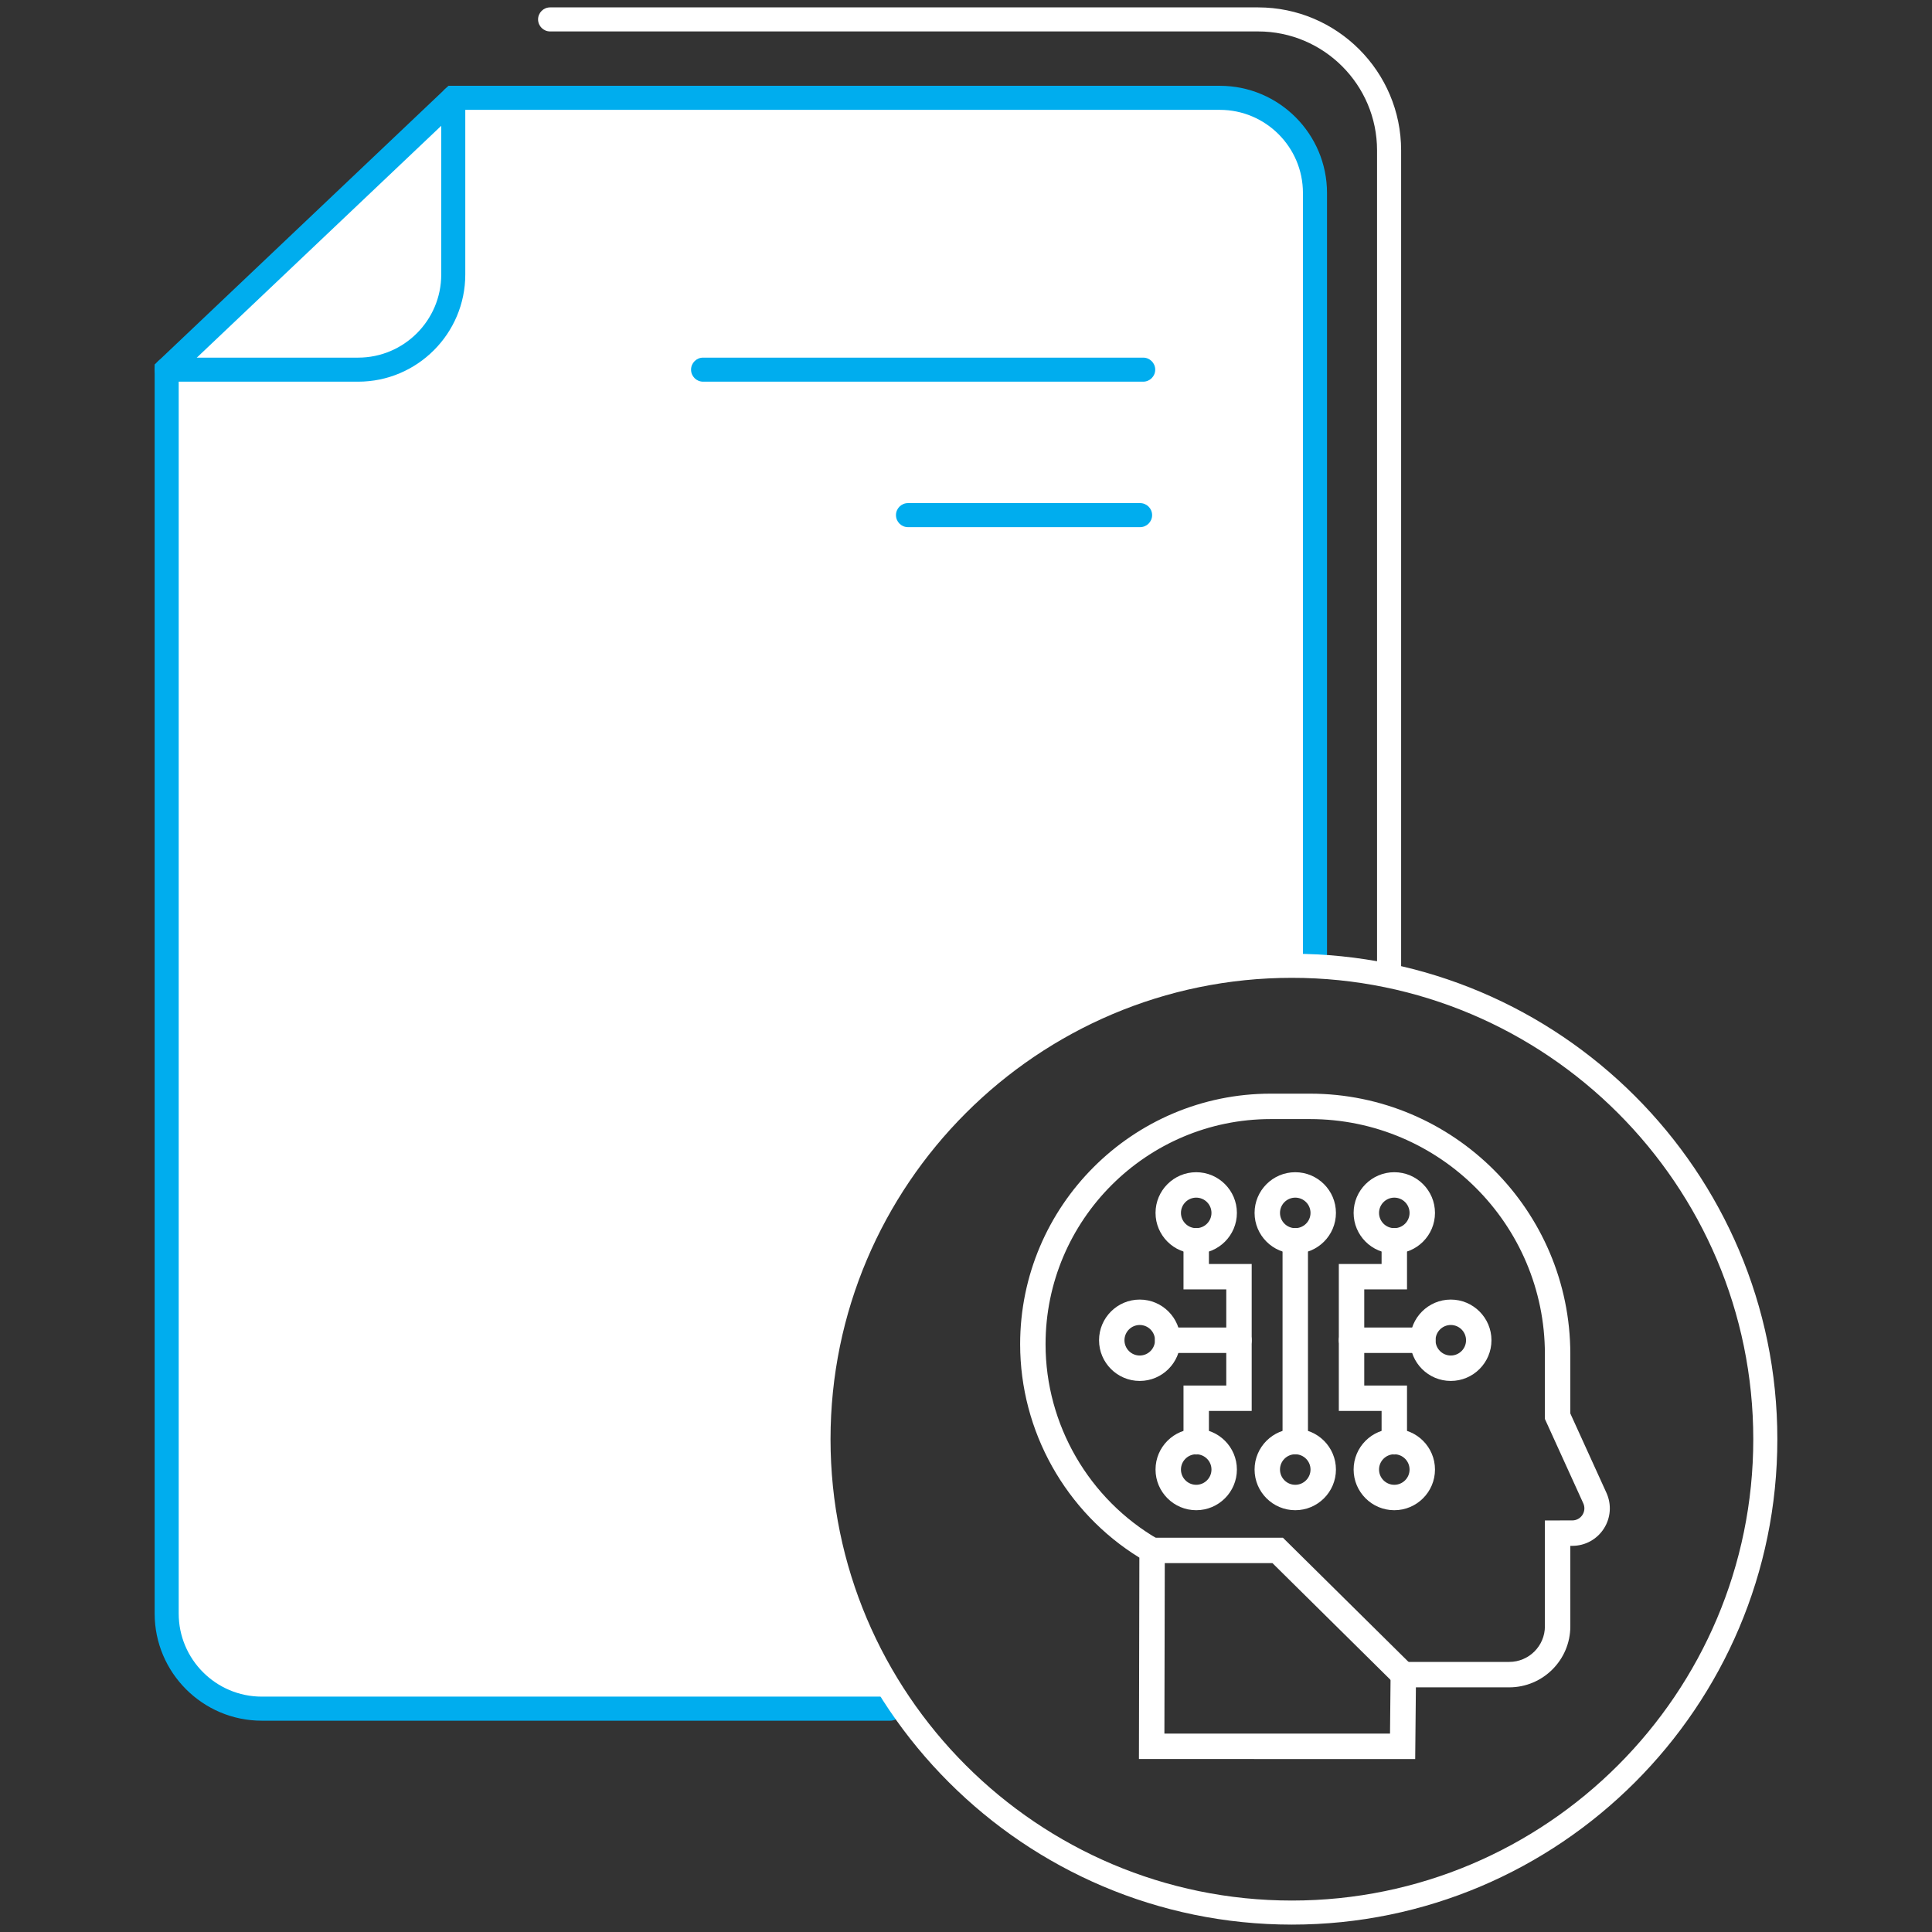
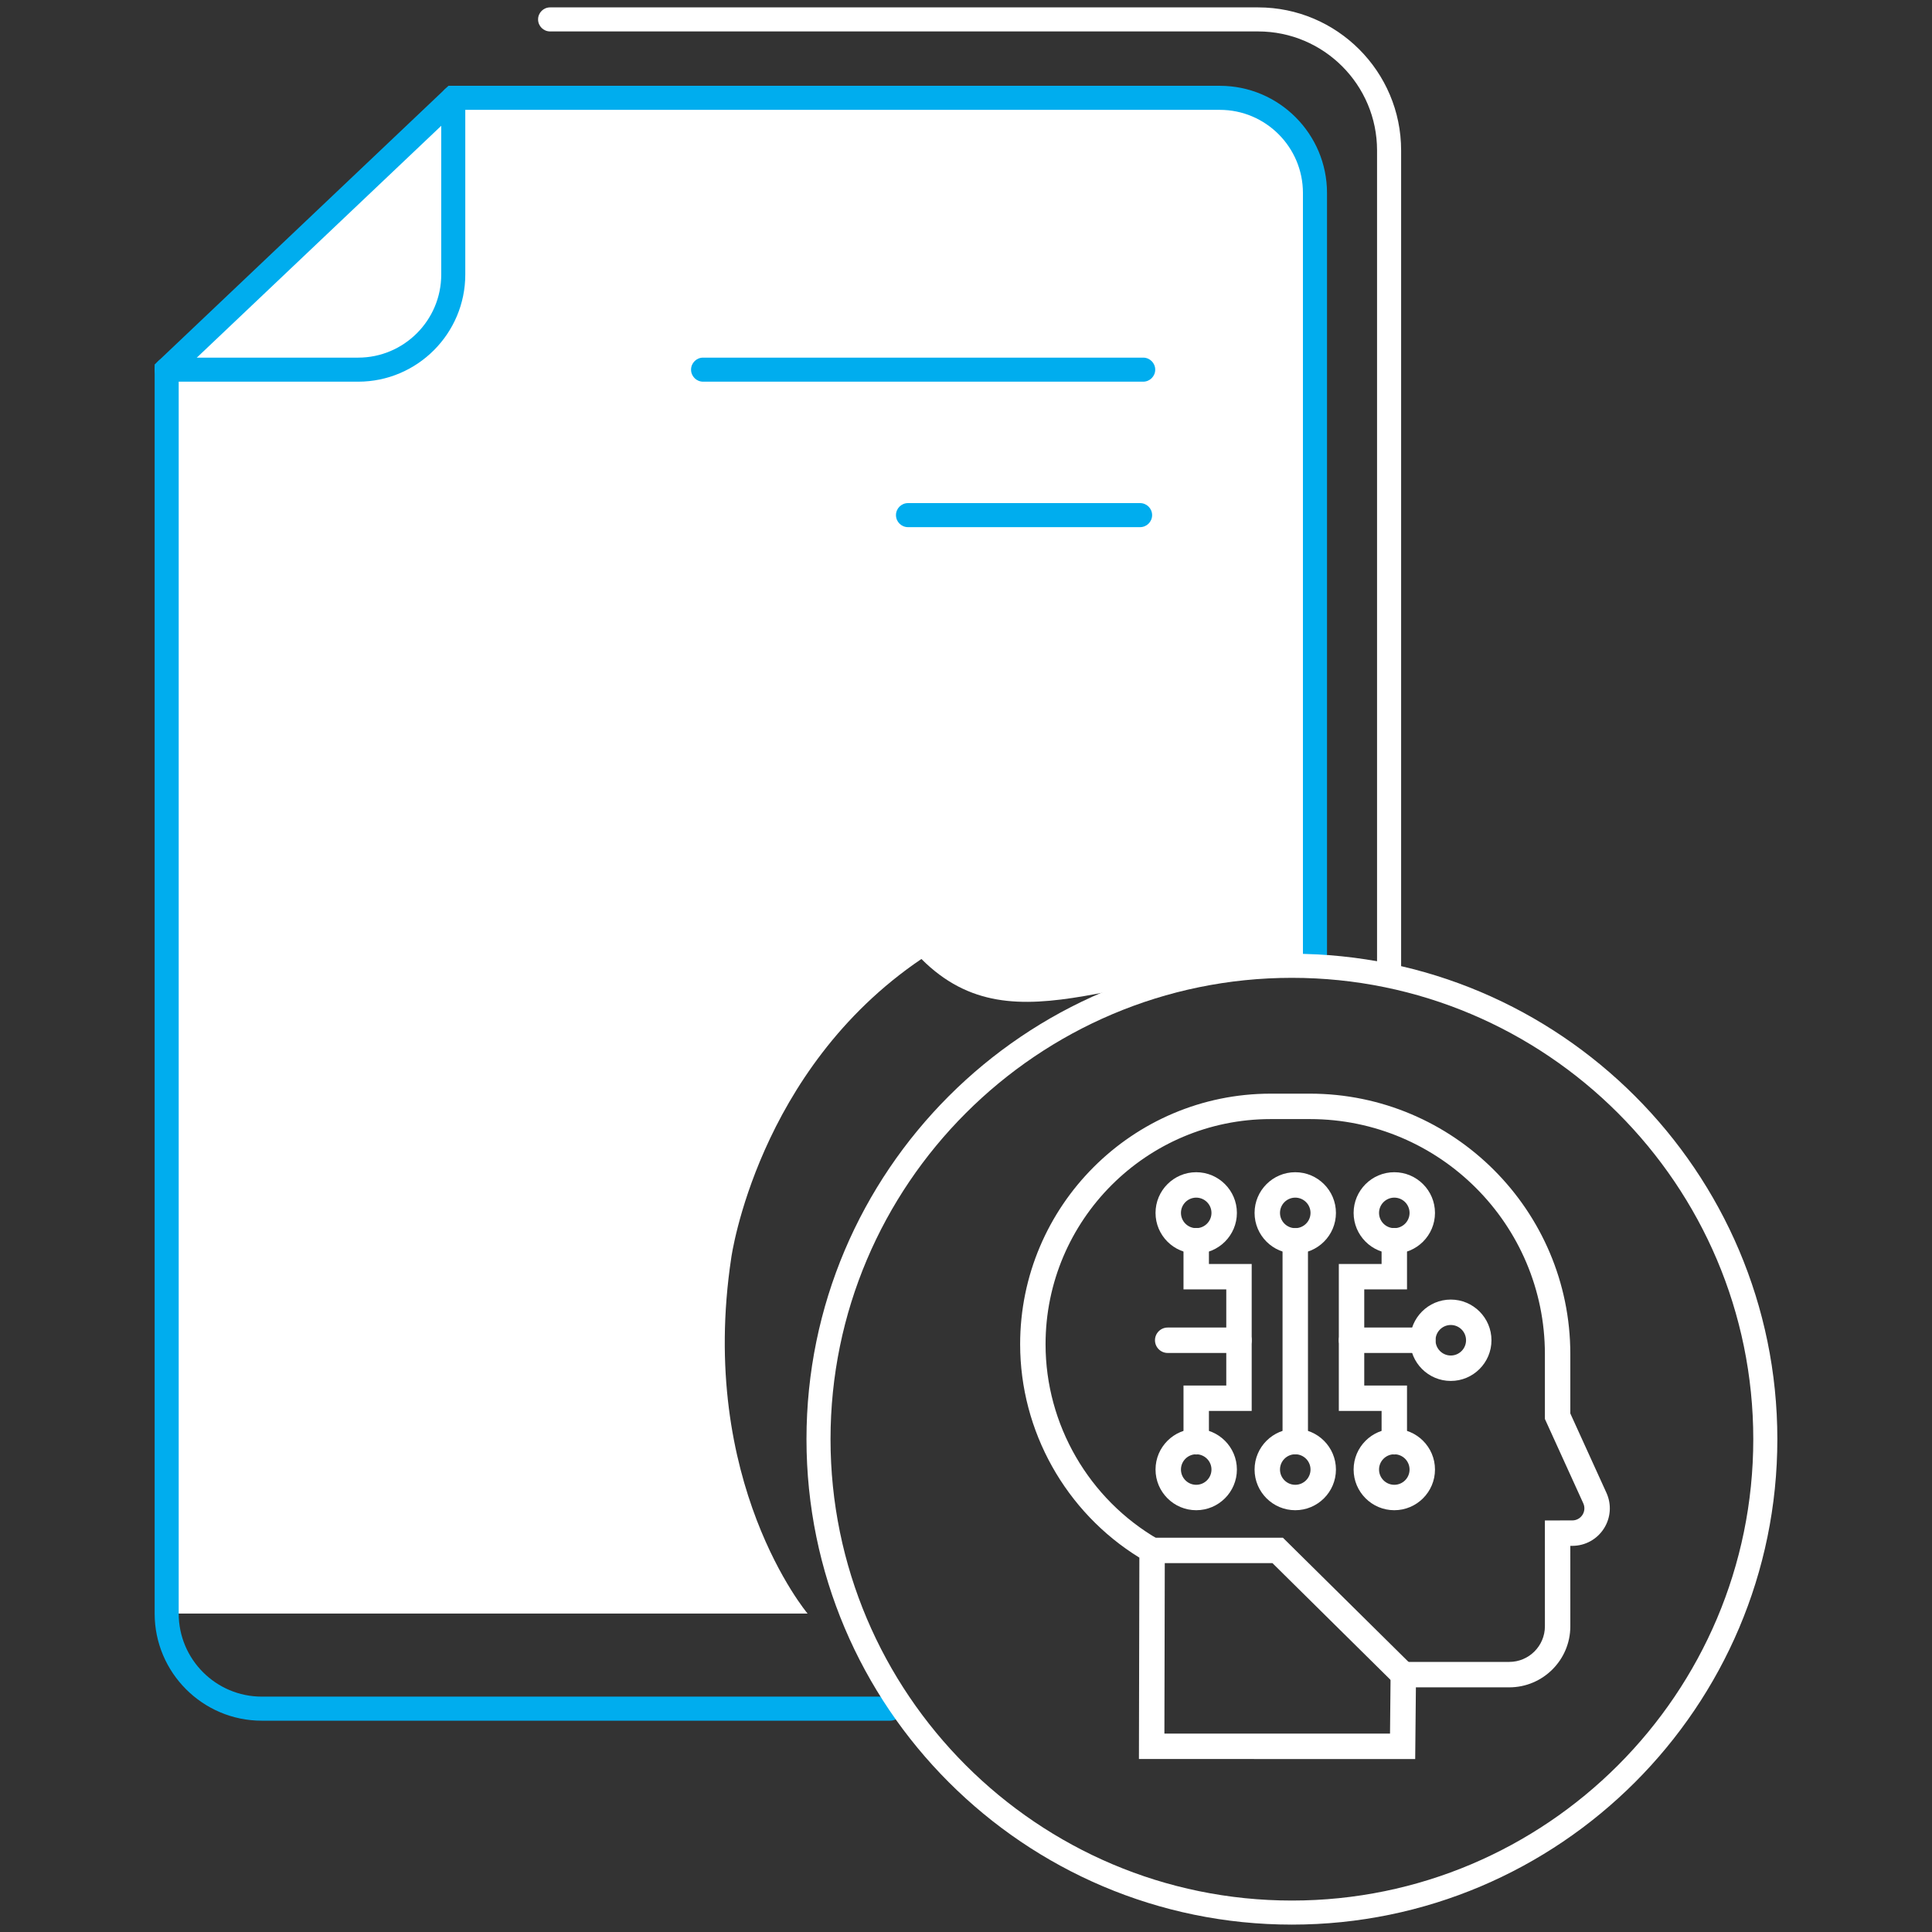
<svg xmlns="http://www.w3.org/2000/svg" version="1.1" id="Layer_1" x="0px" y="0px" width="342px" height="342px" viewBox="0 0 342 342" style="enable-background:new 0 0 342 342;" xml:space="preserve">
  <rect x="0" y="0" width="342" height="342" fill="#333333" stroke="none" />
  <style type="text/css">
	.st0{fill:#FFFFFF;}
	.st1{fill:#00ADEE;}
</style>
  <g>
-     <path class="st0" d="M232.775,171.066V34.159c0-9.266-7.576-16.842-16.839-16.842h-135.7L29.505,65.436v220.191   c0,9.263,7.576,16.838,16.838,16.838h111.25h2.2c0,0-19.534-23.189-13.501-63.019c0,0,4.595-33.186,33.654-52.848   C179.945,186.598,199.853,169.995,232.775,171.066z" />
+     <path class="st0" d="M232.775,171.066V34.159c0-9.266-7.576-16.842-16.839-16.842h-135.7L29.505,65.436v220.191   h111.25h2.2c0,0-19.534-23.189-13.501-63.019c0,0,4.595-33.186,33.654-52.848   C179.945,186.598,199.853,169.995,232.775,171.066z" />
    <path class="st1" d="M157.592,304.596H46.343c-10.458,0-18.967-8.511-18.967-18.969V64.521l52.011-49.333h136.549   c10.458,0,18.97,8.511,18.97,18.971v136.907c0,1.177-0.954,2.13-2.131,2.13c-1.178,0-2.131-0.953-2.131-2.13V34.159   c0-8.113-6.597-14.713-14.708-14.713H81.085L31.633,66.35v219.276c0,8.111,6.599,14.708,14.71,14.708h111.25   c1.175,0,2.128,0.953,2.128,2.13C159.721,303.642,158.768,304.596,157.592,304.596z" />
    <path class="st1" d="M63.398,67.564H29.505c-1.175,0-2.129-0.953-2.129-2.128s0.954-2.129,2.129-2.129h33.893   c8.111,0,14.709-6.6,14.709-14.711V17.317c0-1.175,0.954-2.129,2.128-2.129c1.175,0,2.129,0.954,2.129,2.129v31.278   C82.364,59.055,73.856,67.564,63.398,67.564z" />
    <path class="st0" d="M245.895,173.072c-1.177,0-2.131-0.954-2.131-2.131V26.62c0-11.609-9.442-21.055-21.052-21.055H97.379   c-1.175,0-2.129-0.954-2.129-2.128c0-1.176,0.954-2.129,2.129-2.129h125.333c13.957,0,25.313,11.354,25.313,25.313v144.321   C248.025,172.118,247.071,173.072,245.895,173.072z" />
    <path class="st1" d="M202.365,67.564h-77.907c-1.175,0-2.128-0.953-2.128-2.128s0.954-2.129,2.128-2.129h77.907   c1.177,0,2.13,0.954,2.13,2.129S203.542,67.564,202.365,67.564z" />
    <path class="st1" d="M201.815,93.315h-41.083c-1.175,0-2.128-0.954-2.128-2.129s0.953-2.128,2.128-2.128h41.083   c1.178,0,2.131,0.953,2.131,2.128S202.992,93.315,201.815,93.315z" />
    <path class="st0" d="M228.69,340.692c-47.38,0-85.928-38.55-85.928-85.93s38.548-85.928,85.928-85.928   c47.384,0,85.934,38.548,85.934,85.928S276.073,340.692,228.69,340.692z M228.69,173.094c-45.033,0-81.671,36.636-81.671,81.669   s36.638,81.669,81.671,81.669c45.036,0,81.673-36.636,81.673-81.669S273.726,173.094,228.69,173.094z" />
    <g>
-       <path class="st0" d="M201.753,244.452c-3.971,0-7.201-3.23-7.201-7.202c0-3.971,3.23-7.201,7.201-7.201s7.201,3.23,7.201,7.201    C208.954,241.222,205.724,244.452,201.753,244.452z M201.753,234.549c-1.489,0-2.701,1.212-2.701,2.701    c0,1.49,1.212,2.702,2.701,2.702s2.701-1.212,2.701-2.702C204.454,235.761,203.242,234.549,201.753,234.549z" />
-     </g>
+       </g>
    <g>
      <path class="st0" d="M211.752,221.907c-3.971,0-7.201-3.23-7.201-7.201c0-3.972,3.23-7.202,7.201-7.202s7.201,3.23,7.201,7.202    C218.953,218.677,215.723,221.907,211.752,221.907z M211.752,212.004c-1.489,0-2.701,1.212-2.701,2.702    c0,1.489,1.212,2.701,2.701,2.701s2.701-1.212,2.701-2.701C214.453,213.216,213.241,212.004,211.752,212.004z" />
    </g>
    <g>
      <path class="st0" d="M229.285,221.907c-3.972,0-7.202-3.23-7.202-7.201c0-3.972,3.23-7.202,7.202-7.202    c3.971,0,7.201,3.23,7.201,7.202C236.486,218.677,233.256,221.907,229.285,221.907z M229.285,212.004    c-1.49,0-2.702,1.212-2.702,2.702c0,1.489,1.212,2.701,2.702,2.701c1.489,0,2.701-1.212,2.701-2.701    C231.986,213.216,230.774,212.004,229.285,212.004z" />
    </g>
    <g>
      <path class="st0" d="M229.285,267.336c-3.972,0-7.202-3.23-7.202-7.201s3.23-7.201,7.202-7.201c3.971,0,7.201,3.23,7.201,7.201    S233.256,267.336,229.285,267.336z M229.285,257.434c-1.49,0-2.702,1.212-2.702,2.701s1.212,2.701,2.702,2.701    c1.489,0,2.701-1.212,2.701-2.701S230.774,257.434,229.285,257.434z" />
    </g>
    <g>
      <path class="st0" d="M211.752,267.336c-3.971,0-7.201-3.23-7.201-7.201s3.23-7.201,7.201-7.201s7.201,3.23,7.201,7.201    S215.723,267.336,211.752,267.336z M211.752,257.434c-1.489,0-2.701,1.212-2.701,2.701s1.212,2.701,2.701,2.701    s2.701-1.212,2.701-2.701S213.241,257.434,211.752,257.434z" />
    </g>
    <g>
      <path class="st0" d="M211.752,257.469c-1.242,0-2.25-1.008-2.25-2.25v-9.954h7.571v-17.018h-7.571v-8.625    c0-1.242,1.008-2.25,2.25-2.25s2.25,1.008,2.25,2.25v4.125h7.571v26.018h-7.571v5.454    C214.002,256.461,212.994,257.469,211.752,257.469z" />
    </g>
    <g>
      <path class="st0" d="M219.323,239.5h-12.619c-1.242,0-2.25-1.008-2.25-2.25s1.008-2.25,2.25-2.25h12.619    c1.242,0,2.25,1.008,2.25,2.25S220.565,239.5,219.323,239.5z" />
    </g>
    <g>
      <path class="st0" d="M256.816,244.452c-3.971,0-7.201-3.23-7.201-7.202c0-3.971,3.23-7.201,7.201-7.201    c3.971,0,7.201,3.23,7.201,7.201C264.017,241.222,260.787,244.452,256.816,244.452z M256.816,234.549    c-1.489,0-2.701,1.212-2.701,2.701c0,1.49,1.212,2.702,2.701,2.702c1.489,0,2.701-1.212,2.701-2.702    C259.517,235.761,258.306,234.549,256.816,234.549z" />
    </g>
    <g>
      <path class="st0" d="M246.817,221.907c-3.971,0-7.201-3.23-7.201-7.201c0-3.972,3.23-7.202,7.201-7.202    c3.972,0,7.202,3.23,7.202,7.202C254.019,218.677,250.789,221.907,246.817,221.907z M246.817,212.004    c-1.489,0-2.701,1.212-2.701,2.702c0,1.489,1.212,2.701,2.701,2.701c1.49,0,2.702-1.212,2.702-2.701    C249.519,213.216,248.308,212.004,246.817,212.004z" />
    </g>
    <g>
      <path class="st0" d="M246.817,267.336c-3.971,0-7.201-3.23-7.201-7.201s3.23-7.201,7.201-7.201c3.972,0,7.202,3.23,7.202,7.201    S250.789,267.336,246.817,267.336z M246.817,257.434c-1.489,0-2.701,1.212-2.701,2.701s1.212,2.701,2.701,2.701    c1.49,0,2.702-1.212,2.702-2.701S248.308,257.434,246.817,257.434z" />
    </g>
    <g>
      <path class="st0" d="M246.817,257.469c-1.242,0-2.25-1.008-2.25-2.25v-5.454h-7.57v-26.018h7.57v-4.125    c0-1.242,1.008-2.25,2.25-2.25s2.25,1.008,2.25,2.25v8.625h-7.57v17.018h7.57v9.954    C249.067,256.461,248.059,257.469,246.817,257.469z" />
    </g>
    <g>
      <path class="st0" d="M251.865,239.5h-12.618c-1.242,0-2.25-1.008-2.25-2.25s1.008-2.25,2.25-2.25h12.618    c1.242,0,2.25,1.008,2.25,2.25S253.107,239.5,251.865,239.5z" />
    </g>
    <g>
      <path class="st0" d="M229.285,257.434c-1.242,0-2.25-1.008-2.25-2.25v-35.526c0-1.242,1.008-2.25,2.25-2.25s2.25,1.008,2.25,2.25    v35.526C231.535,256.426,230.527,257.434,229.285,257.434z" />
    </g>
    <g>
      <path class="st0" d="M250.516,311.381l-48.904-0.002l0.077-35.649c-13.052-8.052-21.105-22.404-21.105-37.774    c0-24.459,19.899-44.358,44.359-44.358h6.939c25.414,0,46.092,20.678,46.094,46.094v10.516l6.395,14.053    c0.938,2.063,0.765,4.431-0.461,6.337c-1.227,1.905-3.312,3.044-5.577,3.046h-0.358c0,8.68,0.002,12.771,0.003,14.238    c0,5.96-4.85,10.809-10.81,10.809H250.64L250.516,311.381z M206.121,306.879l39.938,0.002l0.124-12.692h20.984    c3.479,0,6.31-2.829,6.31-6.308c-0.001-1.587-0.003-6.252-0.003-16.486v-2.247l4.854-0.006c0.73,0,1.401-0.367,1.796-0.981    c0.396-0.613,0.451-1.376,0.149-2.039l-6.798-14.938v-11.492c-0.002-22.935-18.661-41.594-41.594-41.594h-6.939    c-21.979,0-39.859,17.881-39.859,39.858c0,14.204,7.657,27.443,19.982,34.55l1.129,0.651L206.121,306.879z" />
    </g>
    <g>
      <path class="st0" d="M248.411,298.689c-0.571,0-1.144-0.217-1.582-0.65l-21.578-21.334h-21.31c-1.242,0-2.25-1.008-2.25-2.25    s1.008-2.25,2.25-2.25H227.1l22.893,22.635c0.884,0.873,0.892,2.298,0.018,3.182C249.571,298.466,248.991,298.689,248.411,298.689    z" />
    </g>
  </g>
</svg>